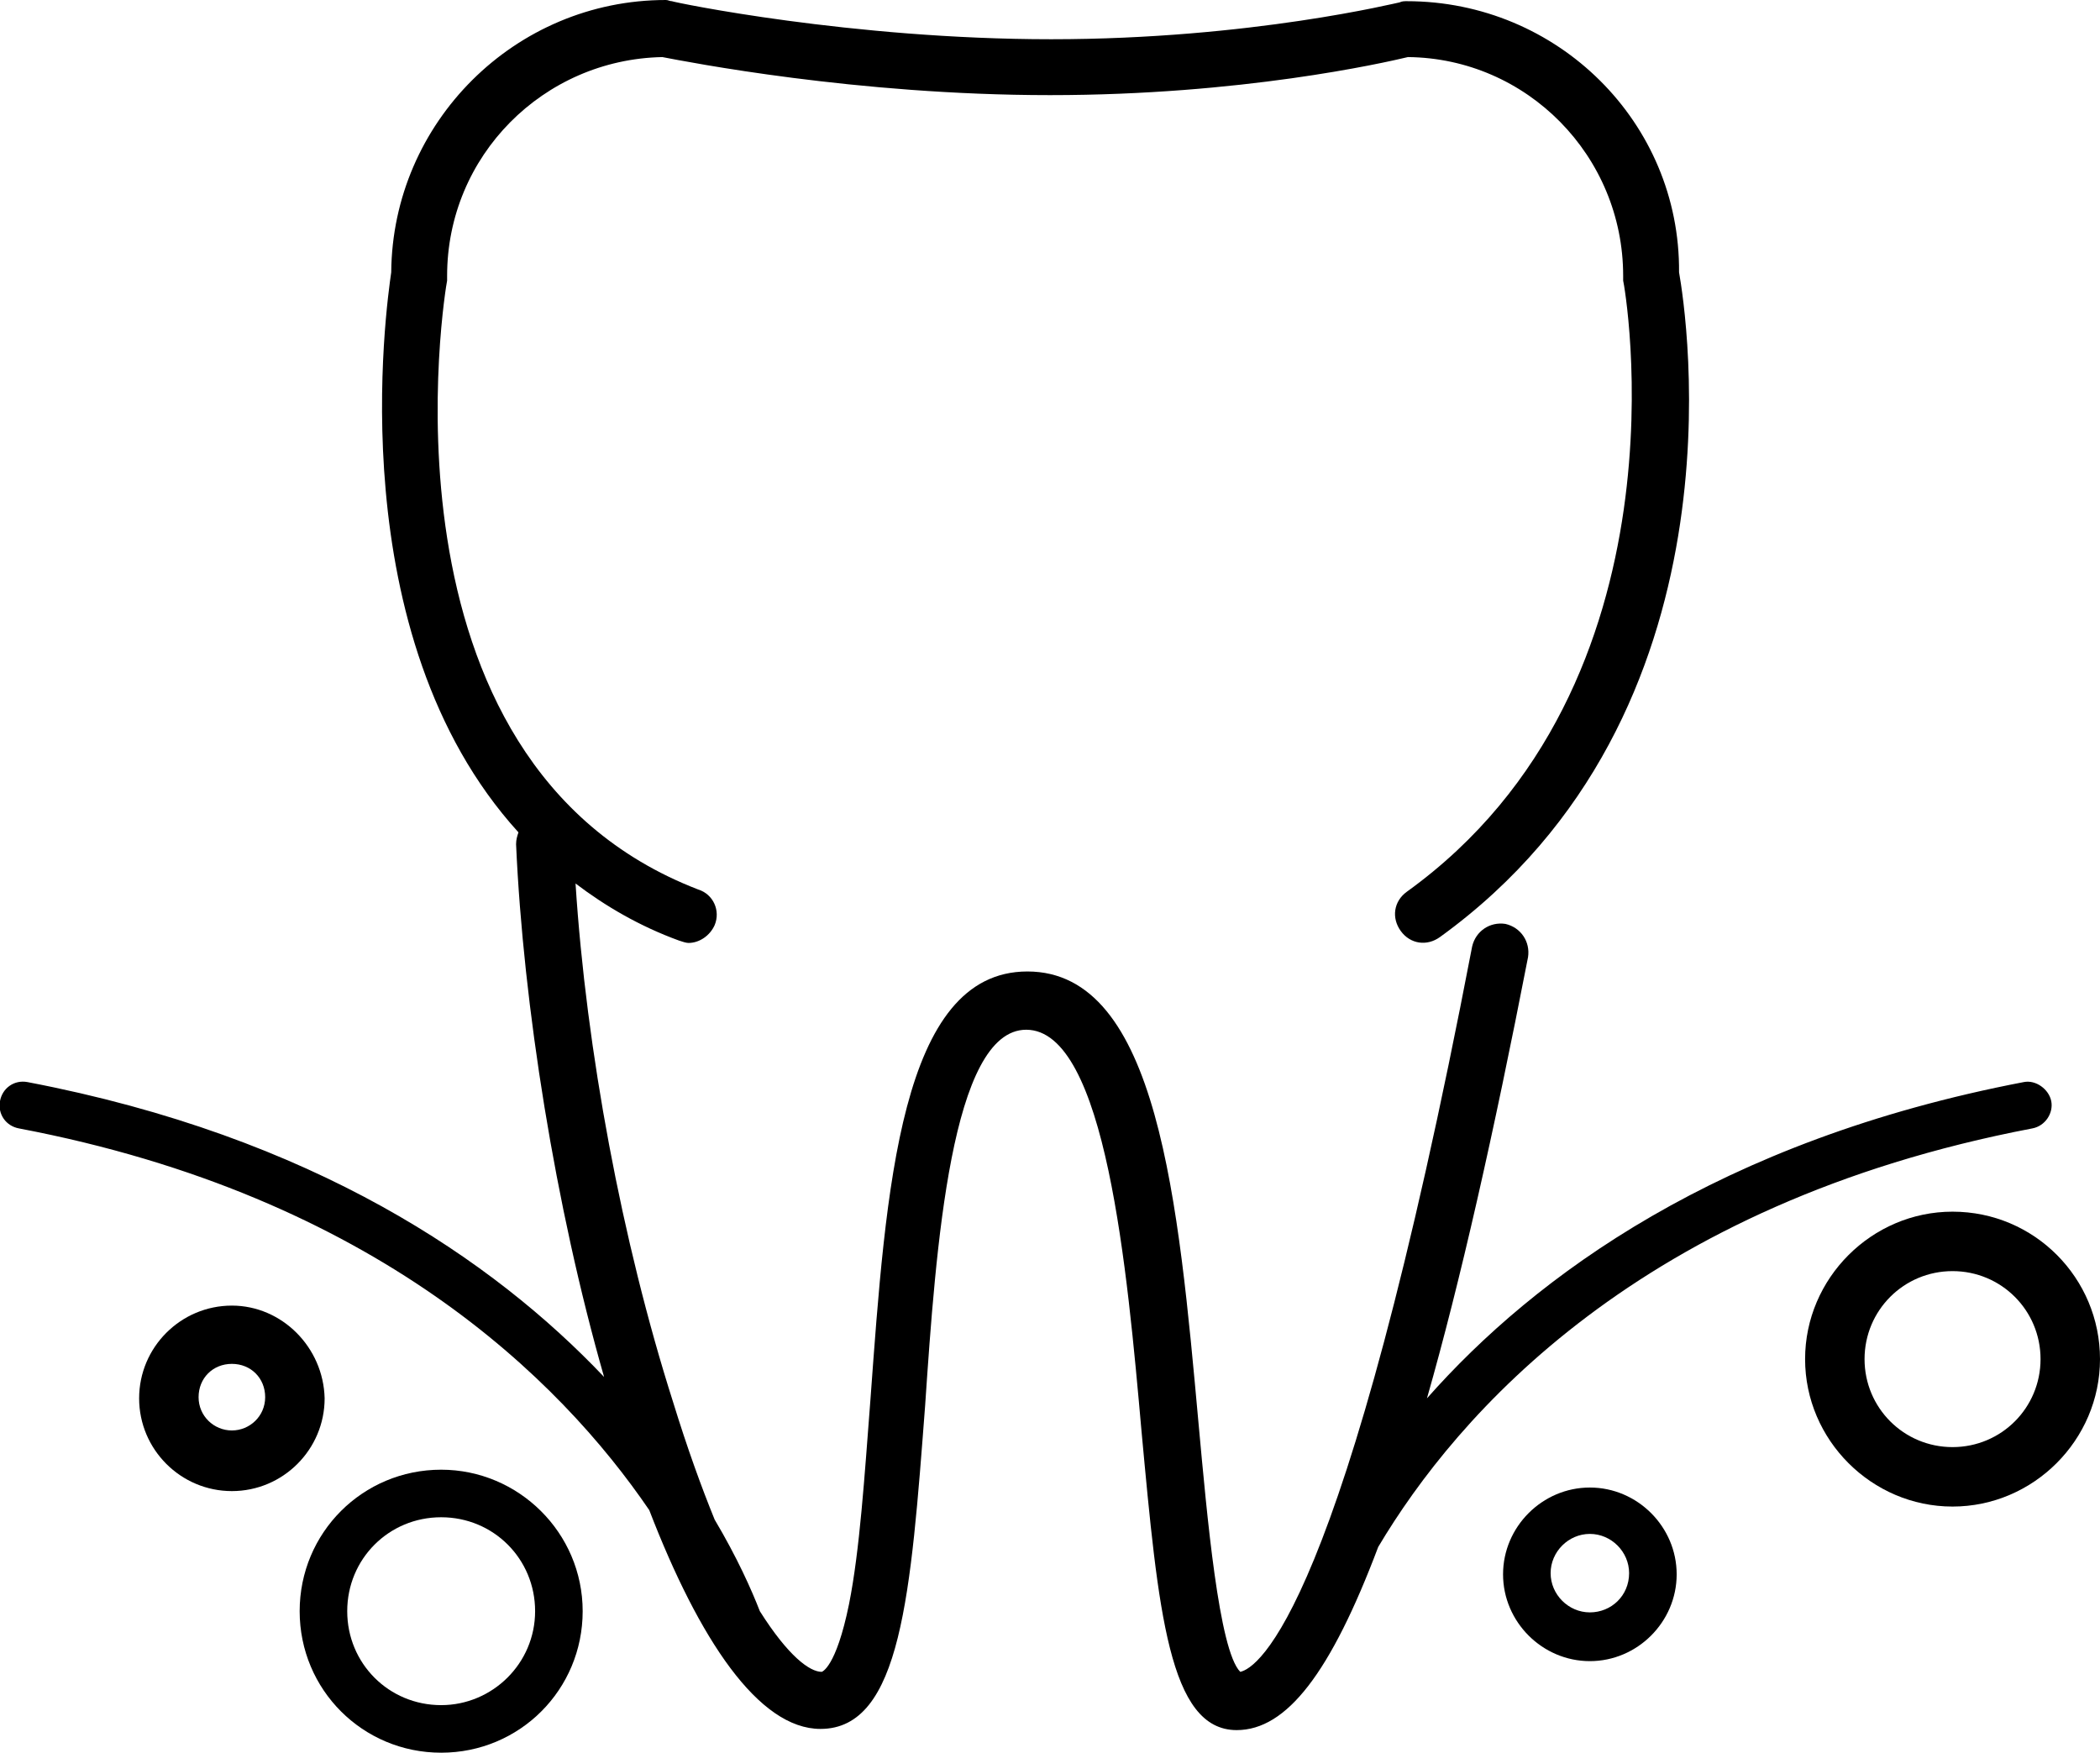
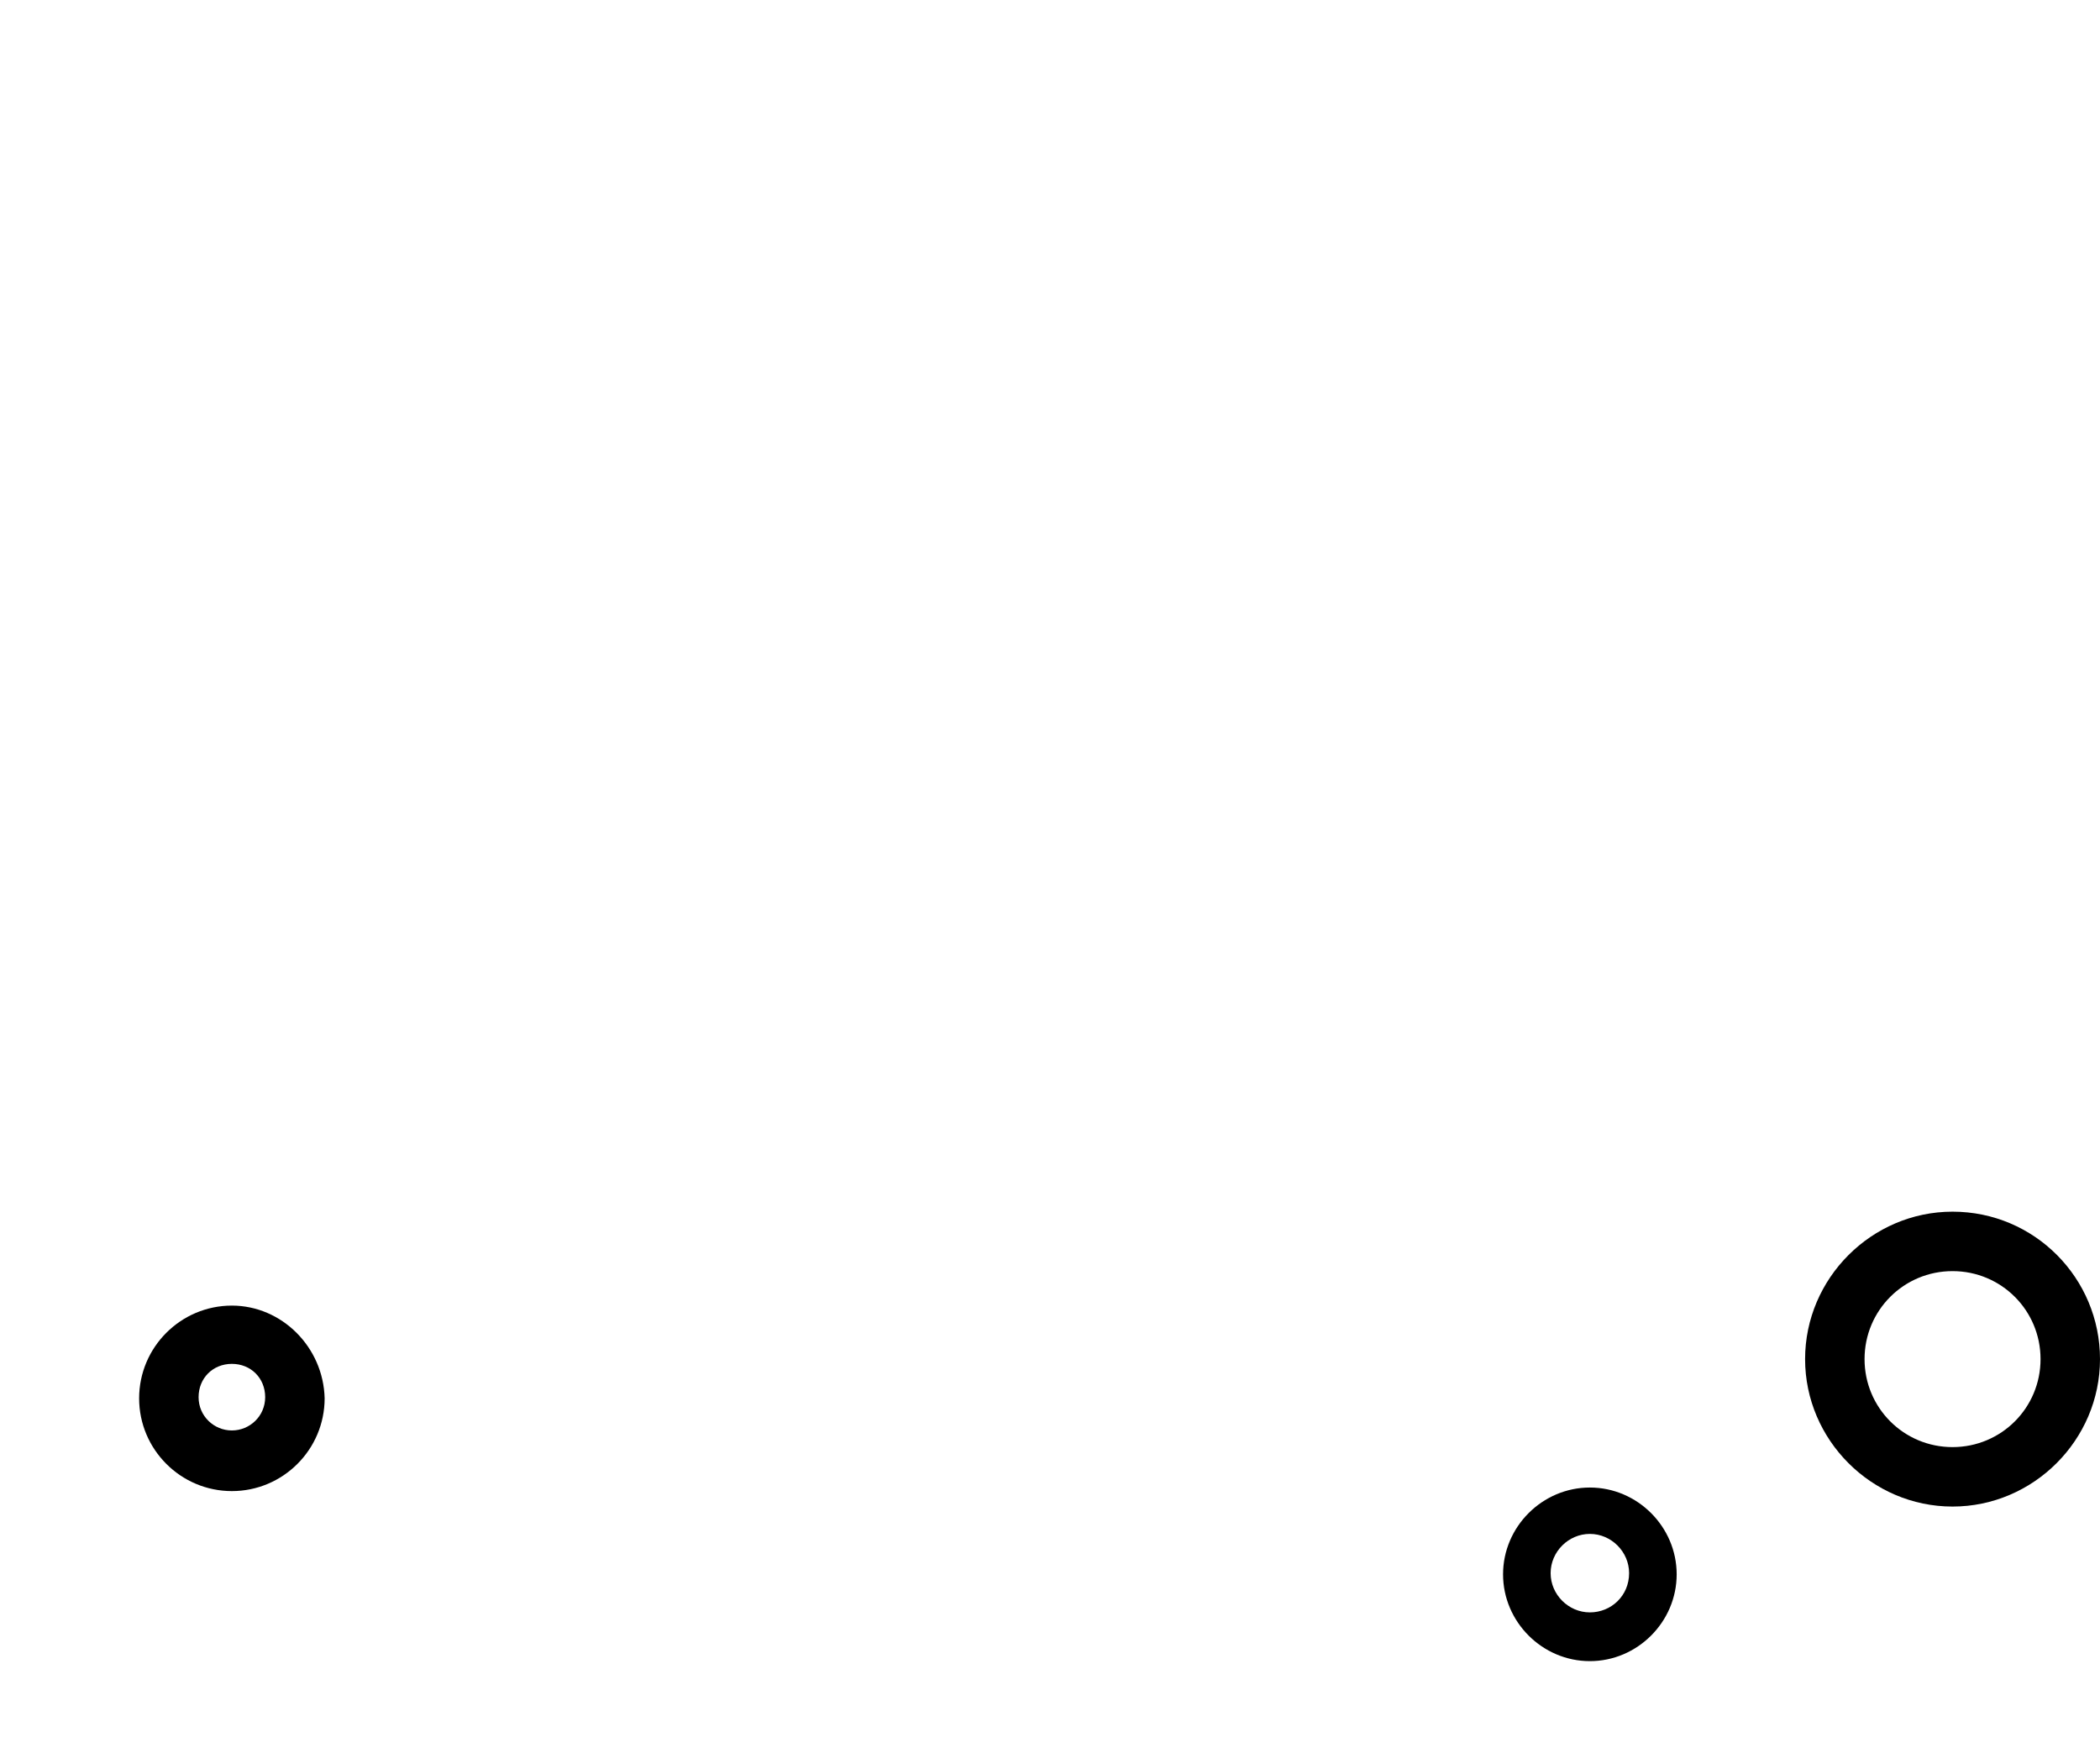
<svg xmlns="http://www.w3.org/2000/svg" id="Layer_1" x="0px" y="0px" viewBox="0 0 176.6 147.4" style="enable-background:new 0 0 176.6 147.4;" xml:space="preserve">
  <g>
-     <path d="M170.9,94.9c1.1-0.2,1.8-1.3,1.6-2.3s-1.3-1.8-2.3-1.6c-25.6,4.9-41.1,16.3-50.2,26.6c2.8-9.8,5.6-22.2,8.5-37.1  c0.2-1.3-0.6-2.5-1.9-2.8c-1.3-0.2-2.5,0.6-2.8,1.9c-10.8,56.3-18.1,60.7-19.5,61c-1.8-1.8-2.8-13.2-3.5-20.8  c-1.7-18.7-3.4-38.1-14.4-38.1c-10.7,0-11.9,18.3-13.2,36c-0.5,6.5-0.9,12.7-1.8,17.2c-1.1,5.4-2.3,5.7-2.3,5.7  c-1,0-2.8-1.3-5.2-5.1c-0.7-1.8-1.9-4.5-3.8-7.7c-1.1-2.7-2.3-6-3.5-9.9c-4.3-13.5-7.3-29.6-8.2-43.6c2.5,1.9,5.4,3.6,8.7,4.8  c0.3,0.1,0.6,0.2,0.8,0.2c0.9,0,1.8-0.6,2.2-1.5c0.5-1.2-0.1-2.6-1.4-3C30.7,64,37.5,24,37.6,23.6c0-0.1,0-0.3,0-0.4  c0-10.1,8.1-18.2,18.1-18.4C57.8,5.2,72,8,88.3,8c16.1,0,28-2.7,30.1-3.2c10,0.1,18.1,8.3,18.1,18.4c0,0.1,0,0.3,0,0.4  c0.1,0.3,6.1,33.9-18.2,51.4c-1.1,0.8-1.3,2.2-0.5,3.3c0.8,1.1,2.2,1.3,3.3,0.5c26-18.8,20.7-52.5,20.1-55.9  c0.1-12.6-10.2-22.8-22.9-22.8c-0.2,0-0.4,0-0.6,0.1c-0.1,0-12.5,3.1-29.3,3.1S56.7,0.2,56.5,0.1C56.3,0.1,56.2,0,56,0  C43.3,0,33,10.3,32.9,22.9c-0.4,2.8-4.4,30.5,10.7,47.1c-0.1,0.3-0.2,0.6-0.2,1c0.6,13.5,3.3,30.5,7.4,44.8  C41.5,106,26.4,95.6,2.3,91c-1.1-0.2-2.1,0.5-2.3,1.6c-0.2,1.1,0.5,2.1,1.6,2.3c30,5.7,45.5,21.1,53,32.1  c4.2,10.9,9.2,18.4,14.4,18.4c6.8,0,7.6-11.4,8.8-27.2c0.9-13.3,2.2-31.6,8.5-31.6c6.7,0,8.5,20.3,9.7,33.8  c1.4,15.1,2.3,25.1,8,25.1c4.2,0,7.9-4.8,11.9-15.4C122.5,119,137.9,101.2,170.9,94.9z" />
    <path d="M19.5,109.8c-4.3,0-7.8,3.5-7.8,7.8s3.5,7.8,7.8,7.8s7.8-3.5,7.8-7.8C27.2,113.3,23.7,109.8,19.5,109.8z M19.5,120.3  c-1.5,0-2.8-1.2-2.8-2.8s1.2-2.8,2.8-2.8s2.8,1.2,2.8,2.8S21,120.3,19.5,120.3z" />
    <path d="M133.7,125.1c-4,0-7.3,3.3-7.3,7.3s3.3,7.3,7.3,7.3s7.3-3.3,7.3-7.3S137.7,125.1,133.7,125.1z M133.7,135.6  c-1.8,0-3.3-1.5-3.3-3.3c0-1.8,1.5-3.3,3.3-3.3s3.3,1.5,3.3,3.3C137,134.2,135.5,135.6,133.7,135.6z" />
-     <path d="M37.1,123.6c-6.6,0-11.9,5.3-11.9,11.9c0,6.6,5.3,11.9,11.9,11.9S49,142.1,49,135.5C49,128.9,43.6,123.6,37.1,123.6z   M37.1,143.4c-4.4,0-7.9-3.5-7.9-7.9s3.5-7.9,7.9-7.9s7.9,3.5,7.9,7.9C45,139.9,41.4,143.4,37.1,143.4z" />
    <path d="M164.2,101.9c-6.8,0-12.4,5.6-12.4,12.4c0,6.8,5.6,12.4,12.4,12.4s12.4-5.6,12.4-12.4C176.6,107.5,171.1,101.9,164.2,101.9  z M164.2,121.7c-4.1,0-7.4-3.3-7.4-7.4c0-4.1,3.3-7.4,7.4-7.4s7.4,3.3,7.4,7.4C171.6,118.4,168.3,121.7,164.2,121.7z" />
  </g>
</svg>